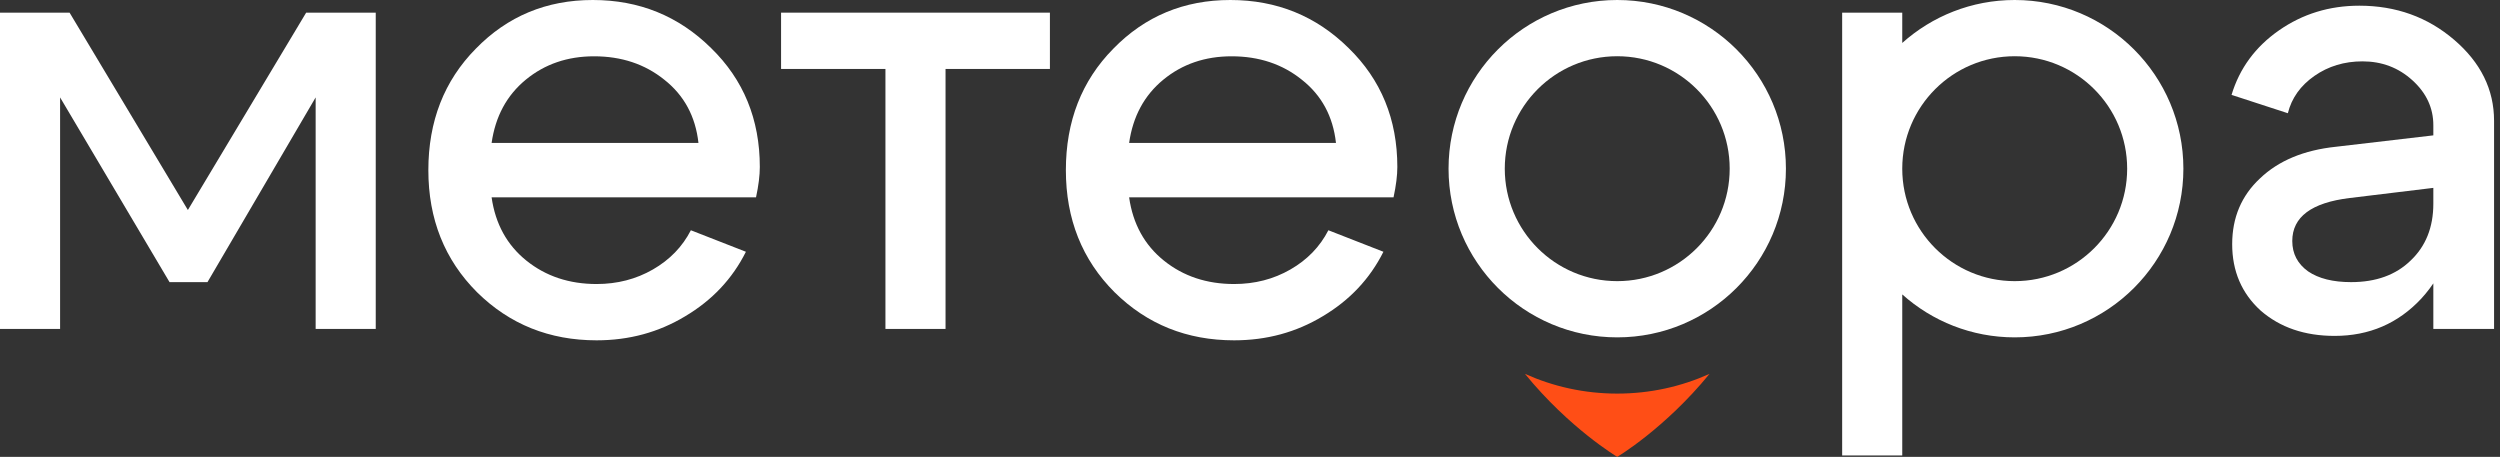
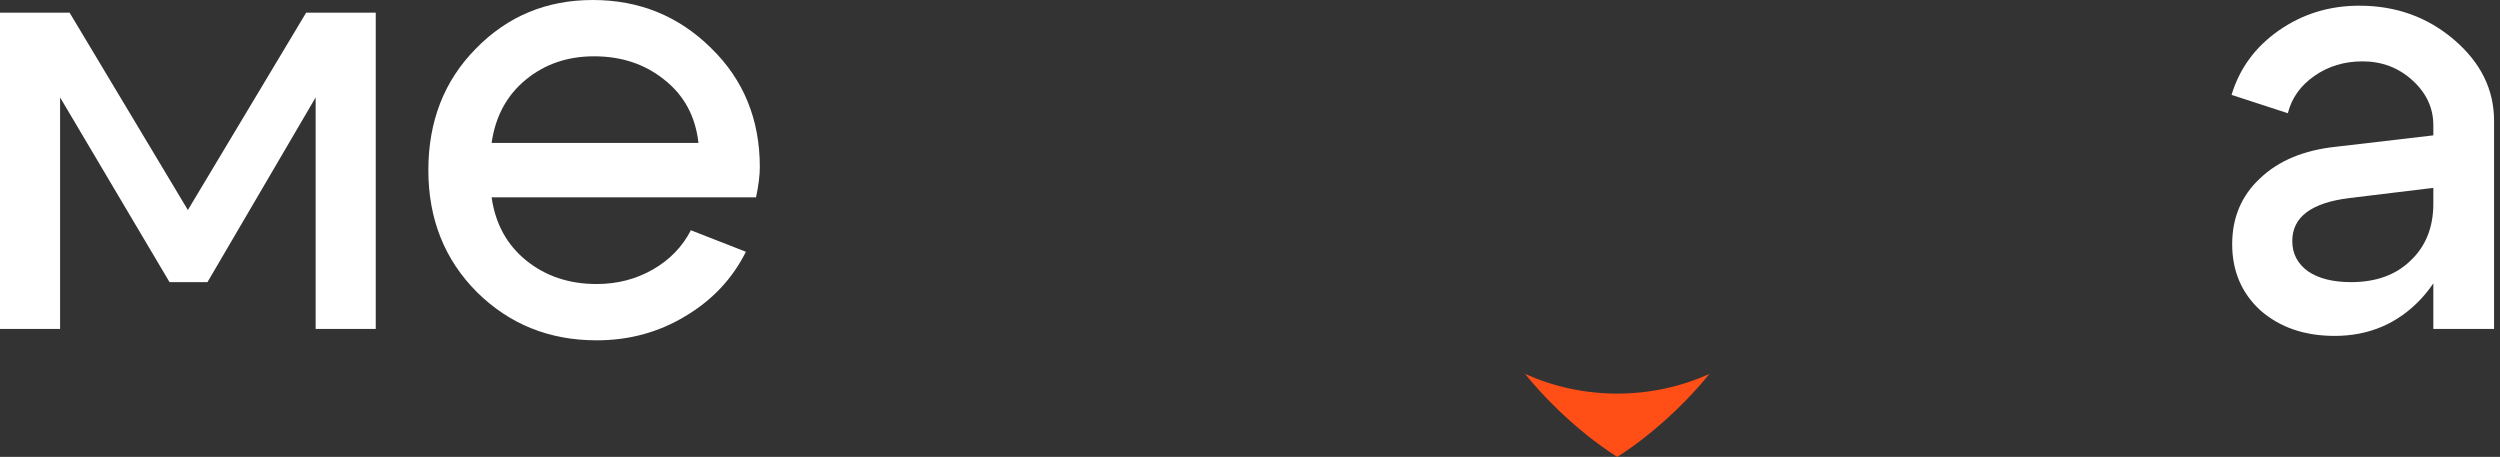
<svg xmlns="http://www.w3.org/2000/svg" width="394" height="72" viewBox="0 0 394 72" fill="none">
  <rect x="0" y="0" width="394" height="72" fill="#333333" stroke="none" />
-   <path d="M210.55 22.53C210.084 18.343 208.29 15.02 205.166 12.561C202.109 10.102 198.42 8.873 194.1 8.873C189.913 8.873 186.324 10.102 183.334 12.561C180.343 15.02 178.548 18.343 177.95 22.53H210.55ZM177.95 31.104C178.548 35.291 180.376 38.614 183.433 41.073C186.49 43.532 190.179 44.762 194.499 44.762C197.756 44.762 200.713 43.998 203.372 42.469C206.03 40.94 208.024 38.88 209.353 36.288L218.027 39.678C215.9 43.931 212.71 47.321 208.456 49.846C204.269 52.372 199.617 53.635 194.499 53.635C187.055 53.635 180.775 51.109 175.657 46.058C170.54 40.94 167.981 34.527 167.981 26.817C167.981 19.108 170.473 12.727 175.458 7.676C180.442 2.559 186.59 0 193.901 0C201.212 0 207.426 2.526 212.543 7.577C217.661 12.561 220.22 18.809 220.22 26.319C220.22 27.648 220.02 29.243 219.622 31.104H177.95Z" fill="white" />
-   <path d="M165.466 1.994V10.867H149.017V51.84H139.546V10.867H123.097V1.994H165.466Z" fill="white" />
  <path d="M110.077 22.53C109.612 18.343 107.817 15.02 104.693 12.561C101.636 10.102 97.948 8.873 93.628 8.873C89.441 8.873 85.852 10.102 82.861 12.561C79.87 15.02 78.076 18.343 77.477 22.53H110.077ZM77.477 31.104C78.076 35.291 79.903 38.614 82.96 41.073C86.018 43.532 89.706 44.762 94.026 44.762C97.283 44.762 100.241 43.998 102.899 42.469C105.557 40.94 107.551 38.88 108.881 36.288L117.554 39.678C115.427 43.931 112.237 47.321 107.983 49.846C103.796 52.372 99.144 53.635 94.026 53.635C86.583 53.635 80.302 51.109 75.184 46.058C70.067 40.94 67.508 34.527 67.508 26.817C67.508 19.108 70.001 12.727 74.985 7.676C79.97 2.559 86.117 0 93.428 0C100.739 0 106.953 2.526 112.071 7.577C117.188 12.561 119.747 18.809 119.747 26.319C119.747 27.648 119.548 29.243 119.149 31.104H77.477Z" fill="white" />
  <path d="M0 51.84V1.994H10.966L29.609 33.098L48.251 1.994H59.217V51.84H49.746V15.353L32.699 44.463H26.718L9.471 15.353V51.84H0Z" fill="white" />
  <path d="M383.494 29.609L370.334 31.204C364.286 31.935 361.262 34.194 361.262 37.983C361.262 39.977 362.093 41.572 363.755 42.768C365.416 43.898 367.676 44.463 370.534 44.463C374.455 44.463 377.579 43.333 379.905 41.073C382.298 38.813 383.494 35.823 383.494 32.101H387.083C387.083 38.083 385.255 43.067 381.6 47.055C377.944 50.976 373.392 52.937 367.942 52.937C363.223 52.937 359.335 51.607 356.278 48.949C353.287 46.224 351.792 42.735 351.792 38.481C351.792 34.294 353.254 30.838 356.178 28.113C359.102 25.322 363.09 23.66 368.141 23.129L383.494 21.334V19.739C383.494 17.014 382.397 14.655 380.204 12.661C378.011 10.667 375.386 9.67 372.328 9.67C369.47 9.67 366.945 10.434 364.752 11.963C362.558 13.492 361.163 15.452 360.565 17.845L351.692 14.954C352.955 10.767 355.447 7.377 359.169 4.785C362.891 2.193 367.111 0.897 371.83 0.897C377.612 0.897 382.597 2.692 386.784 6.281C390.971 9.87 393.064 14.123 393.064 19.041V51.84H383.494V29.609Z" fill="white" />
-   <path fill-rule="evenodd" clip-rule="evenodd" d="M299.795 26.561C299.807 16.784 307.737 8.862 317.518 8.862C327.306 8.862 335.241 16.796 335.241 26.585C335.241 36.373 327.306 44.308 317.518 44.308C307.737 44.308 299.807 36.385 299.795 26.608V26.561ZM299.795 6.769C304.498 2.56 310.709 0 317.518 0C332.2 0 344.102 11.902 344.102 26.585C344.102 41.267 332.2 53.169 317.518 53.169C310.709 53.169 304.498 50.61 299.795 46.4V71.778H290.324V1.994H299.795V6.769Z" fill="white" />
-   <path fill-rule="evenodd" clip-rule="evenodd" d="M254.876 8.862C245.088 8.862 237.153 16.796 237.153 26.585C237.153 36.373 245.088 44.308 254.876 44.308C264.664 44.308 272.599 36.373 272.599 26.585C272.599 16.796 264.664 8.862 254.876 8.862ZM228.291 26.585C228.291 11.902 240.194 0 254.876 0C269.558 0 281.461 11.902 281.461 26.585C281.461 41.267 269.558 53.169 254.876 53.169C240.194 53.169 228.291 41.267 228.291 26.585Z" fill="white" />
  <path fill-rule="evenodd" clip-rule="evenodd" d="M240.333 58.919C247.369 67.538 254.877 72 254.877 72C254.877 72 262.386 67.538 269.422 58.919C264.984 60.918 260.061 62.031 254.877 62.031C249.694 62.031 244.77 60.918 240.333 58.919Z" fill="#FF4E16" />
</svg>